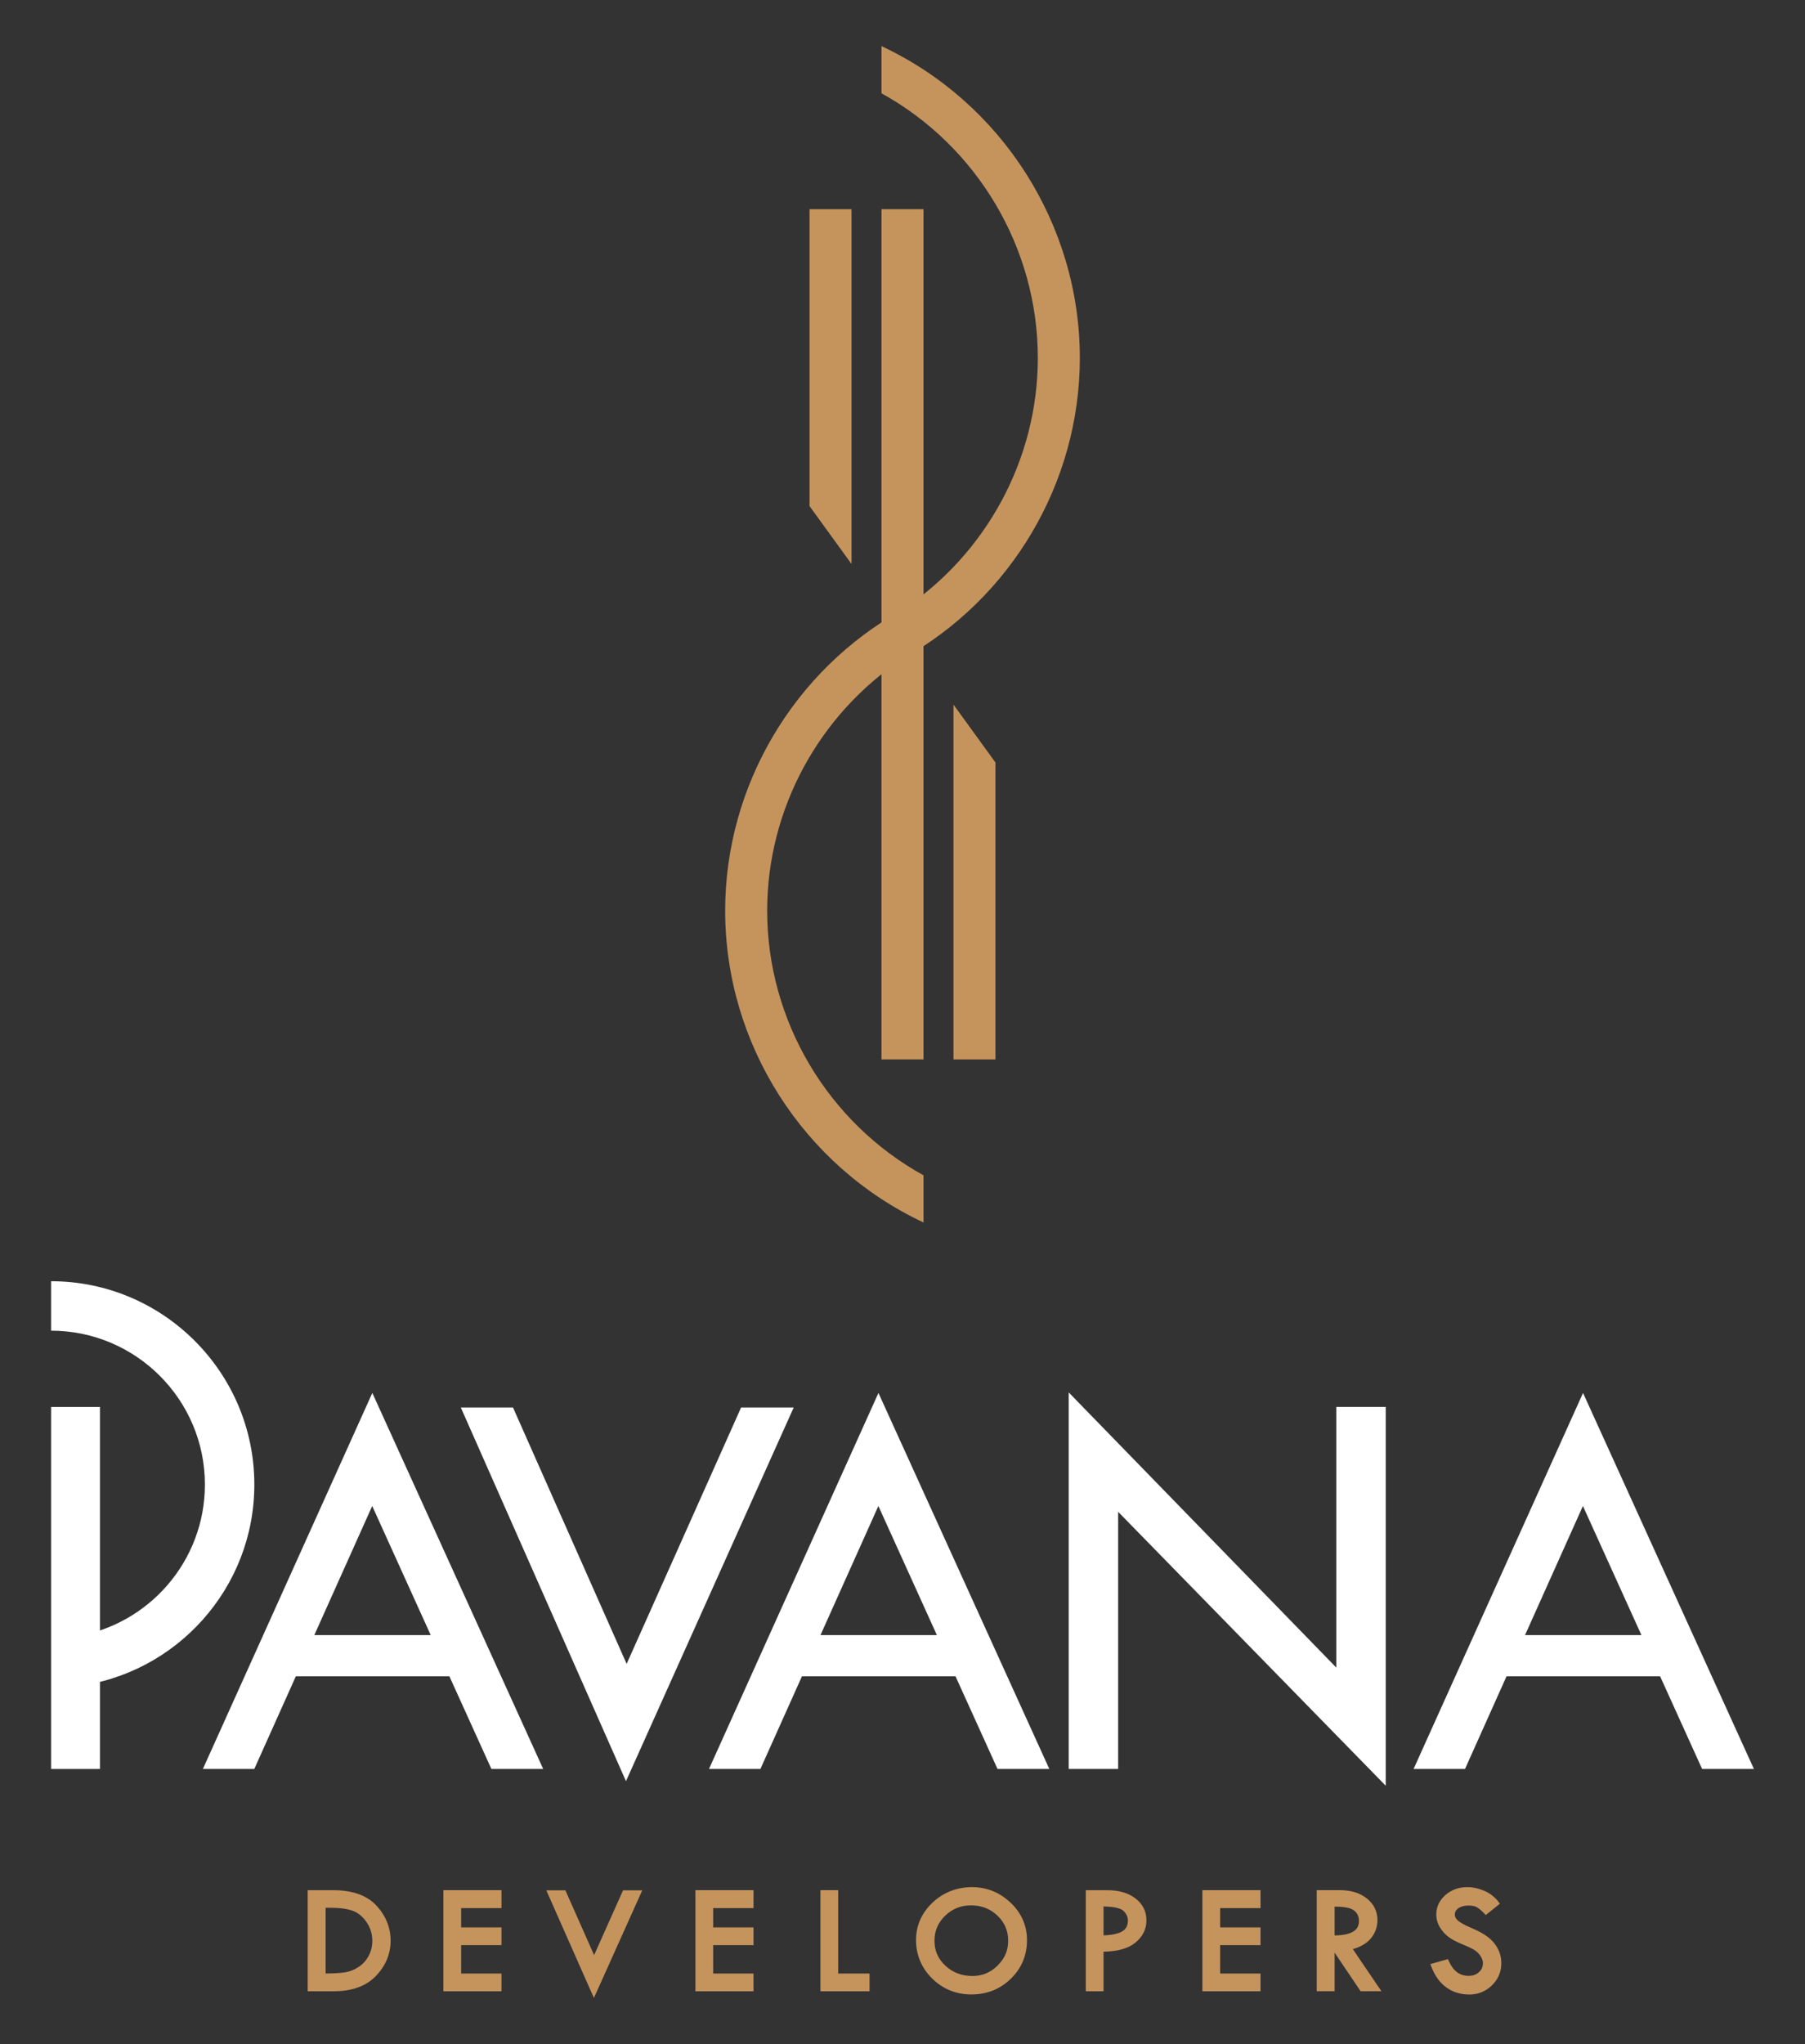
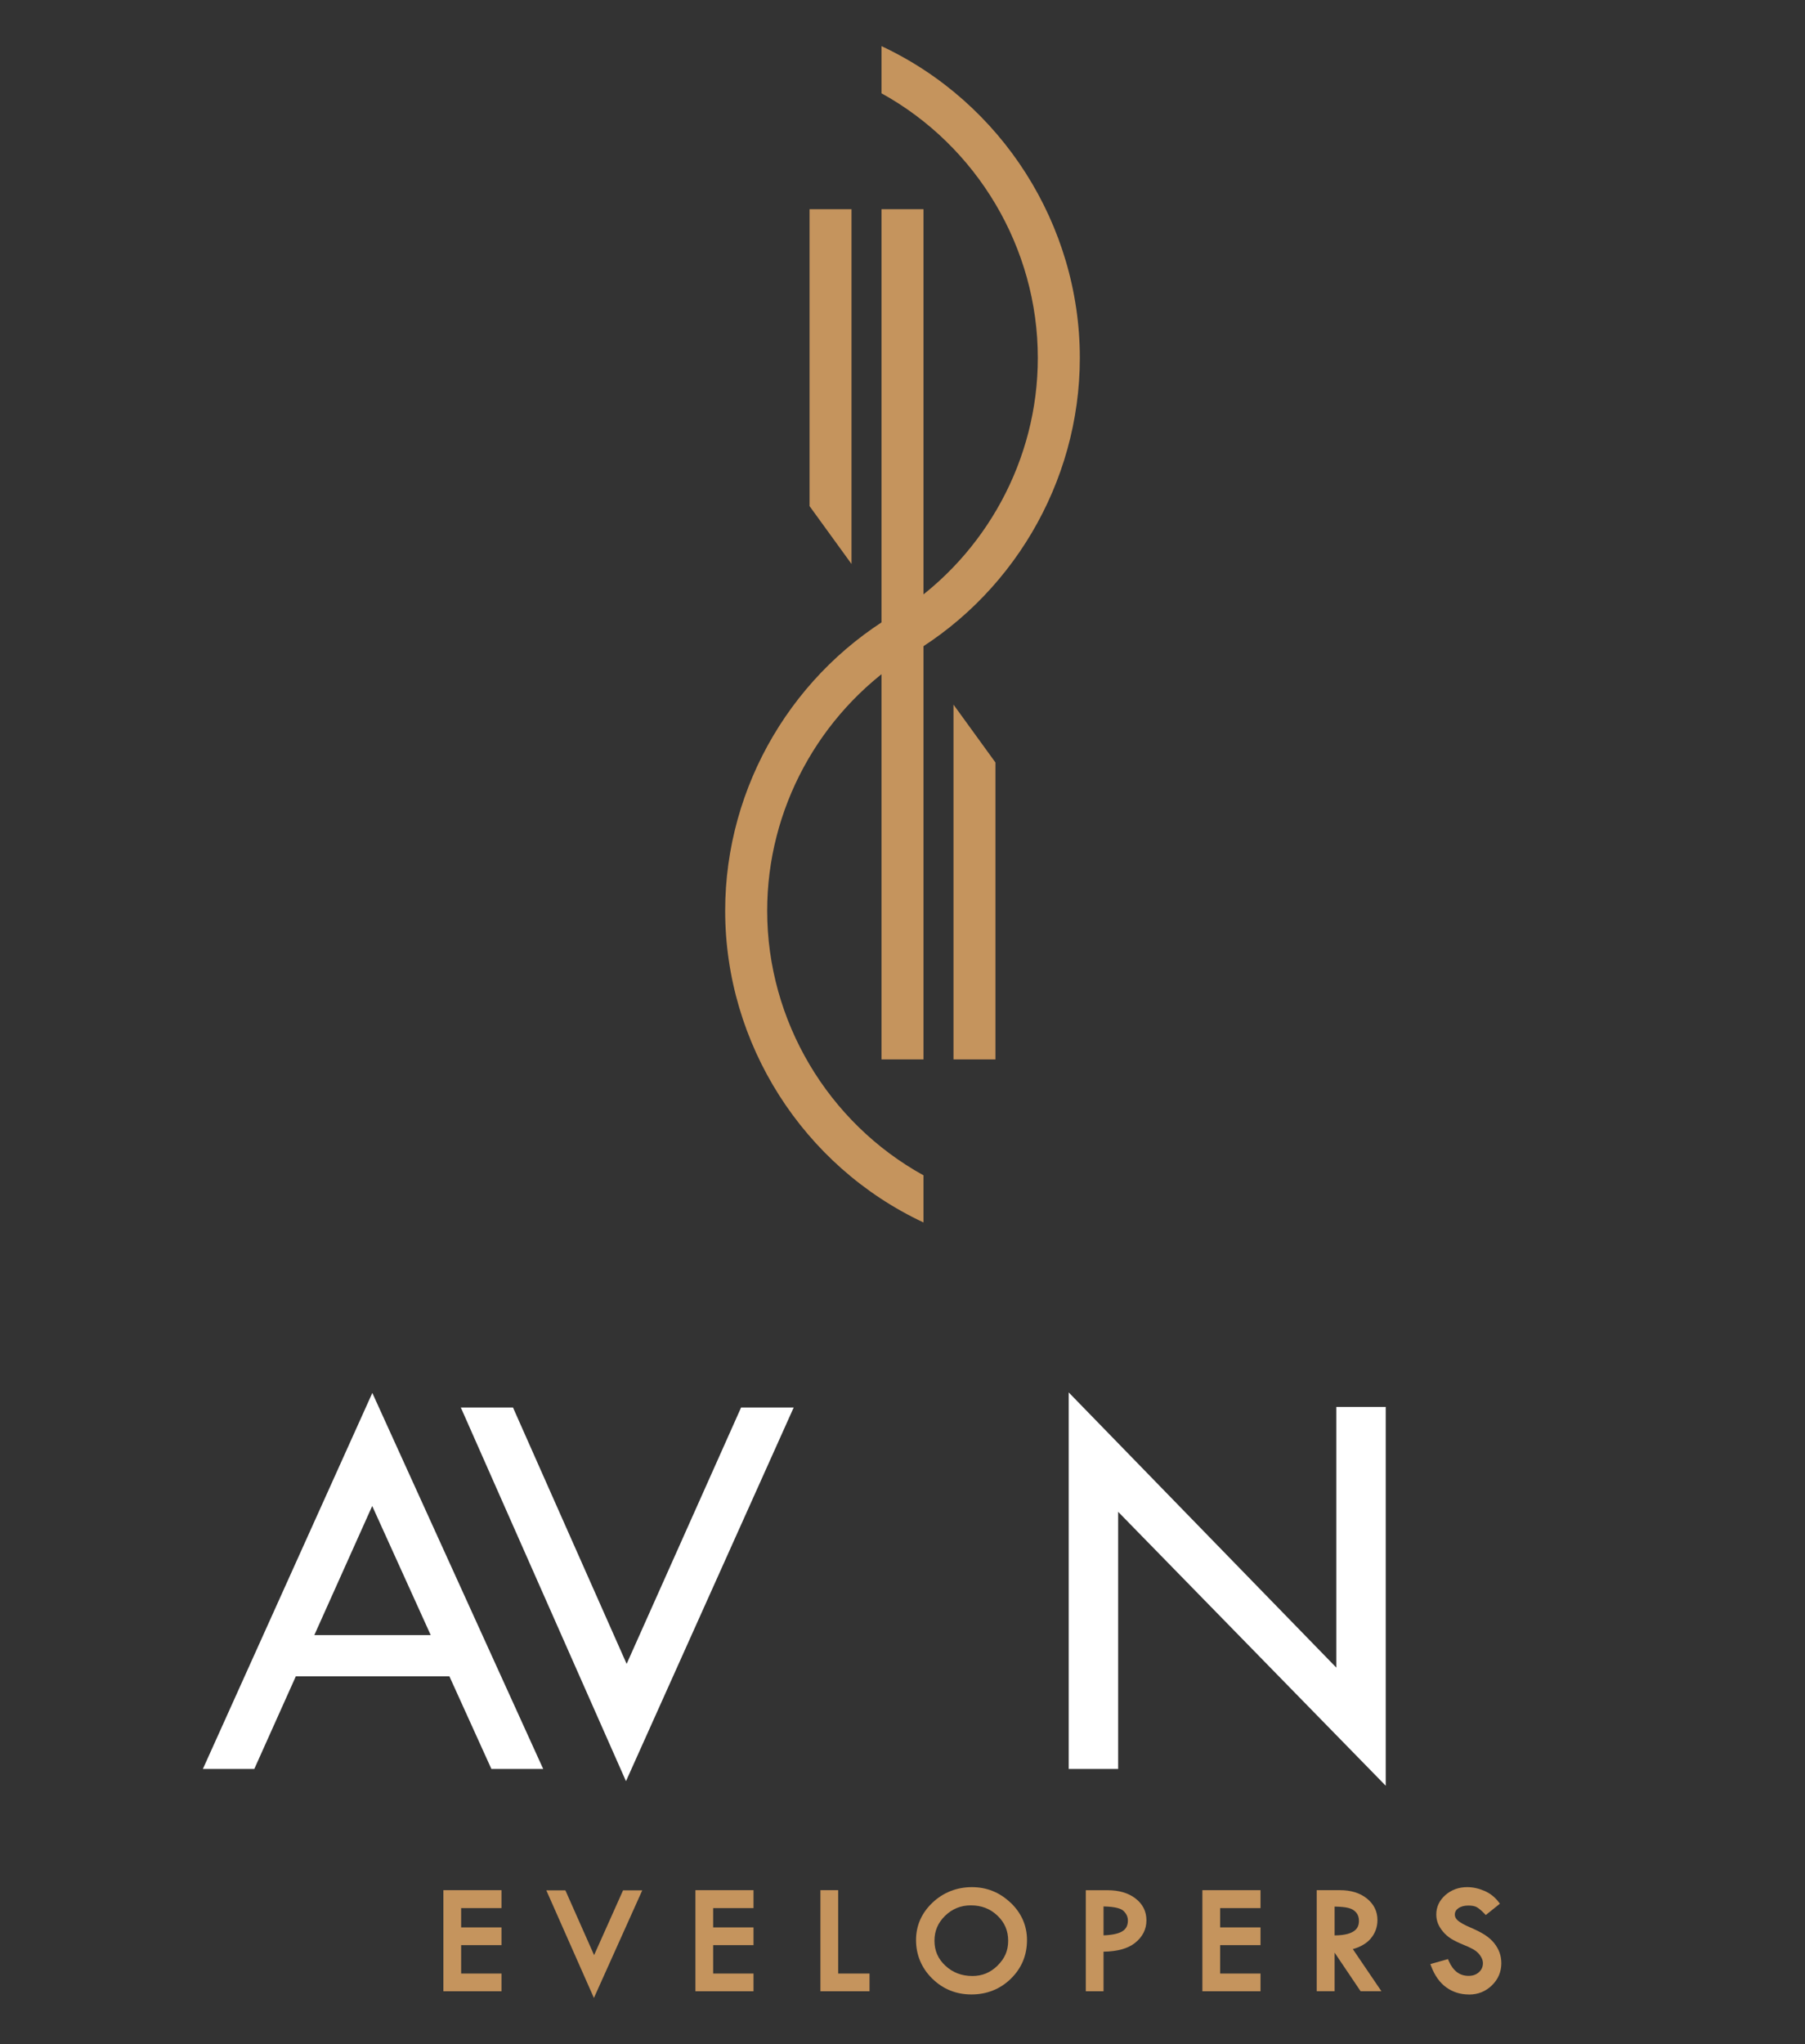
<svg xmlns="http://www.w3.org/2000/svg" id="Layer_1" viewBox="0 0 381.6 432">
  <rect x="0" y="0" width="381.6" height="432" fill="#333333" stroke="none" />
  <defs>
    <style>      .st0 {        fill: #c5945d;      }      .st1 {        fill: #fff;      }    </style>
  </defs>
  <g>
    <rect class="st0" x="186.36" y="44.21" width="8.88" height="179.68" />
    <path class="st0" d="M162.19,192.46c0-21.5,10.99-41.5,28.61-53.21v-10.39c-22.93,12.73-37.49,37.17-37.49,63.61,0,28.1,16.46,53.96,41.93,65.88v-9.96c-20.21-11.15-33.05-32.66-33.05-55.92Z" />
    <path class="st0" d="M186.36,9.76v9.96c20.21,11.15,33.05,32.66,33.05,55.92,0,21.5-10.99,41.5-28.61,53.21v10.39c22.93-12.73,37.49-37.17,37.49-63.61,0-28.1-16.46-53.96-41.93-65.88Z" />
    <polygon class="st0" points="210.45 223.89 201.58 223.89 201.58 148.91 210.45 161.14 210.45 223.89" />
    <polygon class="st0" points="171.15 44.21 180.02 44.21 180.02 119.19 171.15 106.96 171.15 44.21" />
  </g>
  <g>
-     <path class="st1" d="M21.13,373.85h-10.33v-76.51h10.33v76.51Z" />
    <path class="st1" d="M78.72,294.39l36.12,79.46h-10.95l-8.88-19.58h-32.47l-8.78,19.58h-10.87l35.82-79.46ZM78.69,318.27l-12.24,27.29h24.61l-12.37-27.29Z" />
    <path class="st1" d="M97.42,297.45h11.03l24.03,54.19,24.2-54.19h11.12l-35.46,78.98-34.92-78.98Z" />
-     <path class="st1" d="M185.72,294.39l36.12,79.46h-10.95l-8.88-19.58h-32.47l-8.78,19.58h-10.87l35.82-79.46ZM185.7,318.27l-12.24,27.29h24.61l-12.37-27.29Z" />
    <path class="st1" d="M225.94,294.27l56.57,58.15v-55.09h10.45v80.06l-56.57-57.89v54.35h-10.45v-79.58Z" />
-     <path class="st1" d="M334.68,294.39l36.12,79.46h-10.95l-8.88-19.58h-32.47l-8.78,19.58h-10.87l35.82-79.46ZM334.65,318.27l-12.24,27.29h24.61l-12.37-27.29Z" />
-     <path class="st1" d="M10.8,270.77h0v10.45h0c17.93,0,32.52,14.59,32.52,32.52,0,16.18-11.87,29.63-27.36,32.11v10.54c21.27-2.56,37.81-20.71,37.81-42.65,0-23.7-19.28-42.97-42.97-42.97Z" />
  </g>
-   <path class="st0" d="M79.59,402.73c-2-2.16-5.06-3.26-9.1-3.26h-5.44v21.36h5.47c3.88,0,6.9-1.09,8.96-3.24,2.05-2.15,3.1-4.65,3.1-7.44s-1.01-5.27-2.99-7.42ZM77.94,413.34c-.51.96-1.21,1.74-2.08,2.32-.88.59-1.81.97-2.78,1.14-.95.17-2.38.26-4.24.27v-13.89h.91c2.01,0,3.63.21,4.79.63,1.13.4,2.11,1.2,2.93,2.37.82,1.18,1.24,2.51,1.24,3.97,0,1.16-.26,2.23-.77,3.19Z" />
  <polygon class="st0" points="106.02 420.83 93.74 420.83 93.74 399.46 106.02 399.46 106.02 403.25 97.49 403.25 97.49 407.33 106.02 407.33 106.02 411.08 97.49 411.08 97.49 417.08 106.02 417.08 106.02 420.83" />
  <polygon class="st0" points="159.3 420.83 147.02 420.83 147.02 399.46 159.3 399.46 159.3 403.25 150.77 403.25 150.77 407.33 159.3 407.33 159.3 411.08 150.77 411.08 150.77 417.08 159.3 417.08 159.3 420.83" />
  <polygon class="st0" points="125.56 422.24 115.5 399.5 119.53 399.5 125.6 413.19 131.72 399.5 135.78 399.5 125.56 422.24" />
  <polygon class="st0" points="183.83 420.83 173.45 420.83 173.45 399.46 177.2 399.46 177.2 417.08 183.83 417.08 183.83 420.83" />
  <path class="st0" d="M213.66,402.13c-2.28-2.19-5.04-3.31-8.19-3.31s-6.04,1.11-8.33,3.28c-2.31,2.19-3.48,4.85-3.48,7.92s1.15,5.91,3.43,8.13c2.27,2.23,5.06,3.35,8.29,3.35s6.08-1.12,8.33-3.33c2.26-2.21,3.41-4.95,3.41-8.16,0-3.03-1.16-5.69-3.45-7.89ZM210.91,415.39c-1.51,1.49-3.25,2.21-5.33,2.21-2.25,0-4.17-.73-5.71-2.17-1.56-1.45-2.31-3.18-2.31-5.28s.74-3.8,2.25-5.28c1.5-1.46,3.33-2.2,5.43-2.2,2.25,0,4.1.71,5.63,2.17,1.53,1.46,2.27,3.19,2.27,5.31s-.73,3.75-2.24,5.24Z" />
  <path class="st0" d="M240.04,401.2c-1.5-1.15-3.48-1.73-5.9-1.73h-4.59v21.36h3.75v-8.37c2.9-.04,5.13-.65,6.63-1.83,1.62-1.28,2.44-2.89,2.44-4.79s-.78-3.45-2.32-4.63ZM237.2,408.2c-.85.48-2.16.75-3.9.81v-6.11c2.67.05,3.74.51,4.17.9.66.6.98,1.29.98,2.09,0,1.07-.41,1.83-1.26,2.31Z" />
  <polygon class="st0" points="266.49 420.83 254.2 420.83 254.2 399.46 266.49 399.46 266.49 403.25 257.95 403.25 257.95 407.33 266.49 407.33 266.49 411.08 257.95 411.08 257.95 417.08 266.49 417.08 266.49 420.83" />
  <path class="st0" d="M286,411.92c1.64-.47,2.9-1.2,3.75-2.19.97-1.13,1.46-2.46,1.46-3.94,0-1.85-.76-3.4-2.26-4.59-1.46-1.16-3.37-1.74-5.67-1.74h-4.91v21.36h3.78v-8.16l5.5,8.16h4.4l-6.05-8.91ZM282.14,402.93c1.25.02,2.23.11,2.9.28.71.17,1.25.49,1.66.96.4.46.6,1.04.6,1.79,0,.79-.23,1.4-.71,1.87-.8.78-2.29,1.18-4.44,1.19v-6.1Z" />
  <path class="st0" d="M310.58,421.51c-1.8,0-3.42-.5-4.8-1.49-1.38-.99-2.45-2.48-3.19-4.43l-.19-.51,3.72-1.05.17.4c.93,2.11,2.3,3.14,4.19,3.14.89,0,1.61-.25,2.19-.78.57-.51.84-1.14.84-1.92,0-.45-.15-.92-.45-1.4-.31-.5-.71-.92-1.17-1.24-.49-.34-1.3-.74-2.4-1.19-1.15-.47-2.06-.92-2.71-1.32-.66-.41-1.23-.92-1.71-1.49-.48-.57-.84-1.16-1.07-1.74-.23-.59-.35-1.23-.35-1.89,0-1.6.65-2.98,1.93-4.11,1.26-1.1,2.81-1.67,4.6-1.67,1.17,0,2.37.25,3.57.76,1.22.51,2.24,1.3,3.05,2.35l.3.39-2.99,2.4-.31-.33c-.57-.59-1.08-1.03-1.53-1.3-.4-.25-1.02-.38-1.83-.38-.89,0-1.6.2-2.14.58-.49.35-.73.79-.73,1.34,0,.47.21.88.64,1.25.51.44,1.39.94,2.65,1.47,1.32.57,2.38,1.11,3.13,1.61.77.51,1.41,1.08,1.91,1.71.5.63.88,1.3,1.13,2,.25.7.37,1.45.37,2.23,0,1.82-.67,3.4-2,4.69-1.32,1.28-2.94,1.93-4.82,1.93Z" />
</svg>